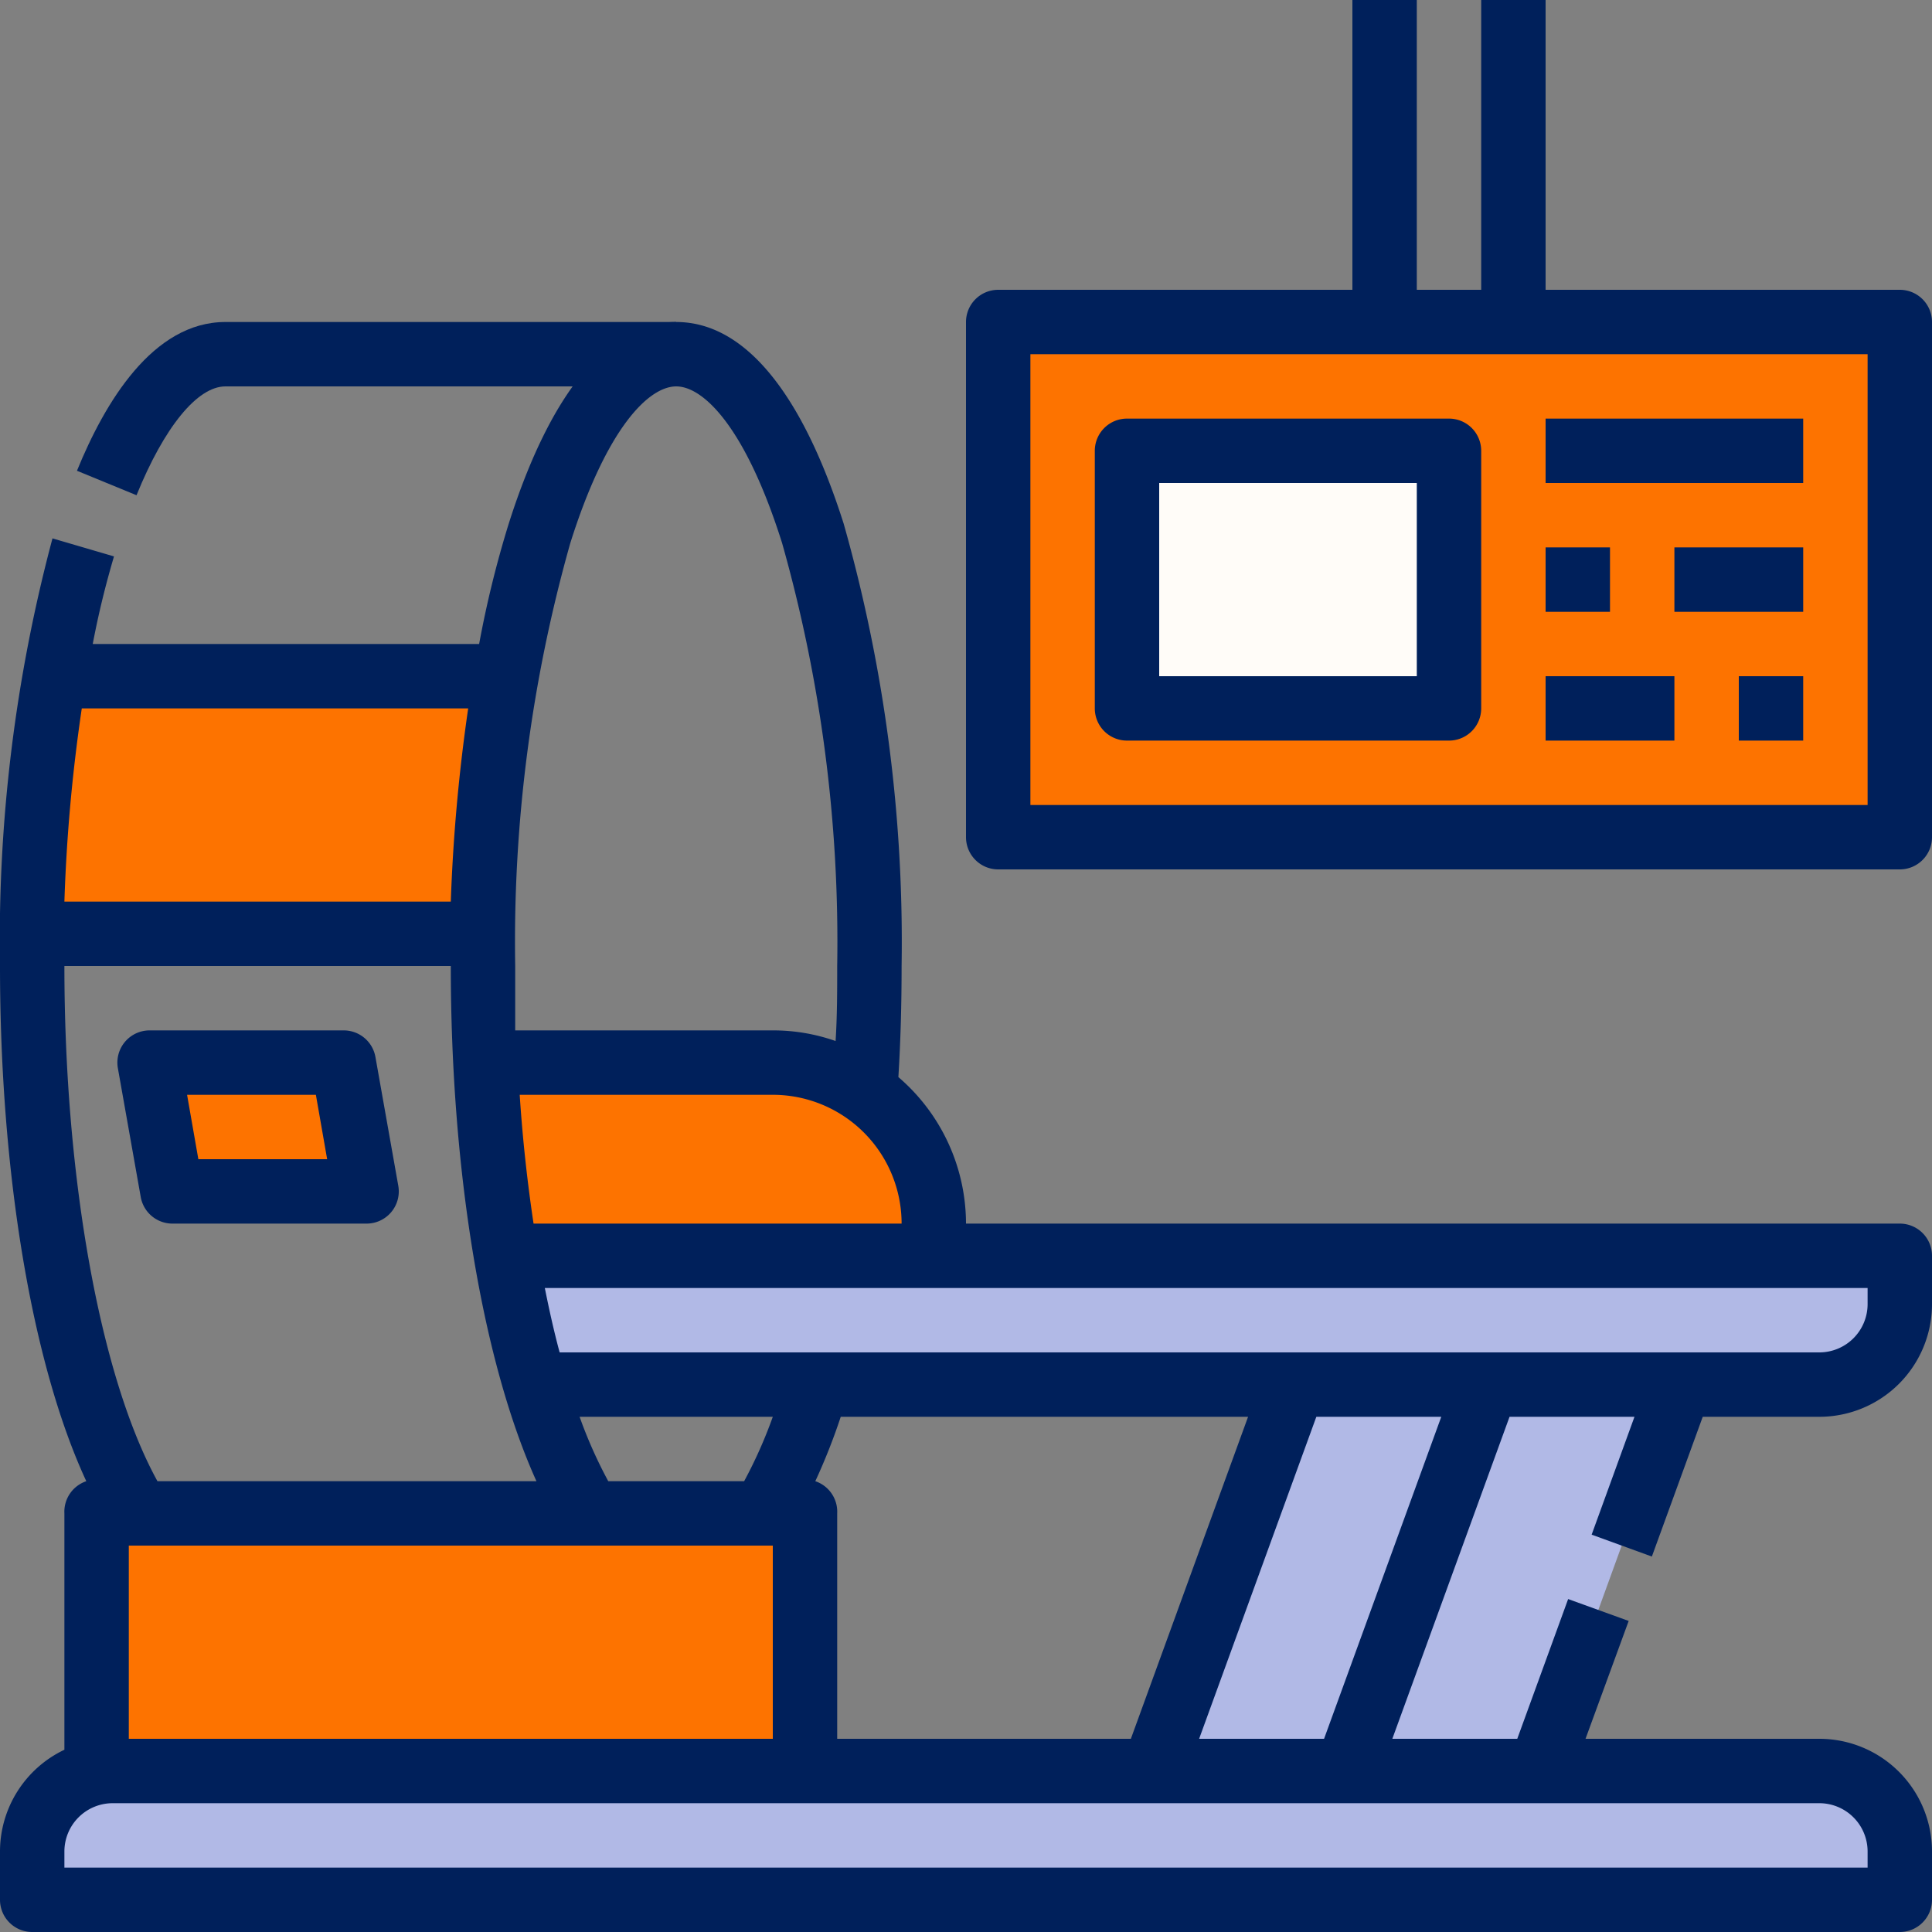
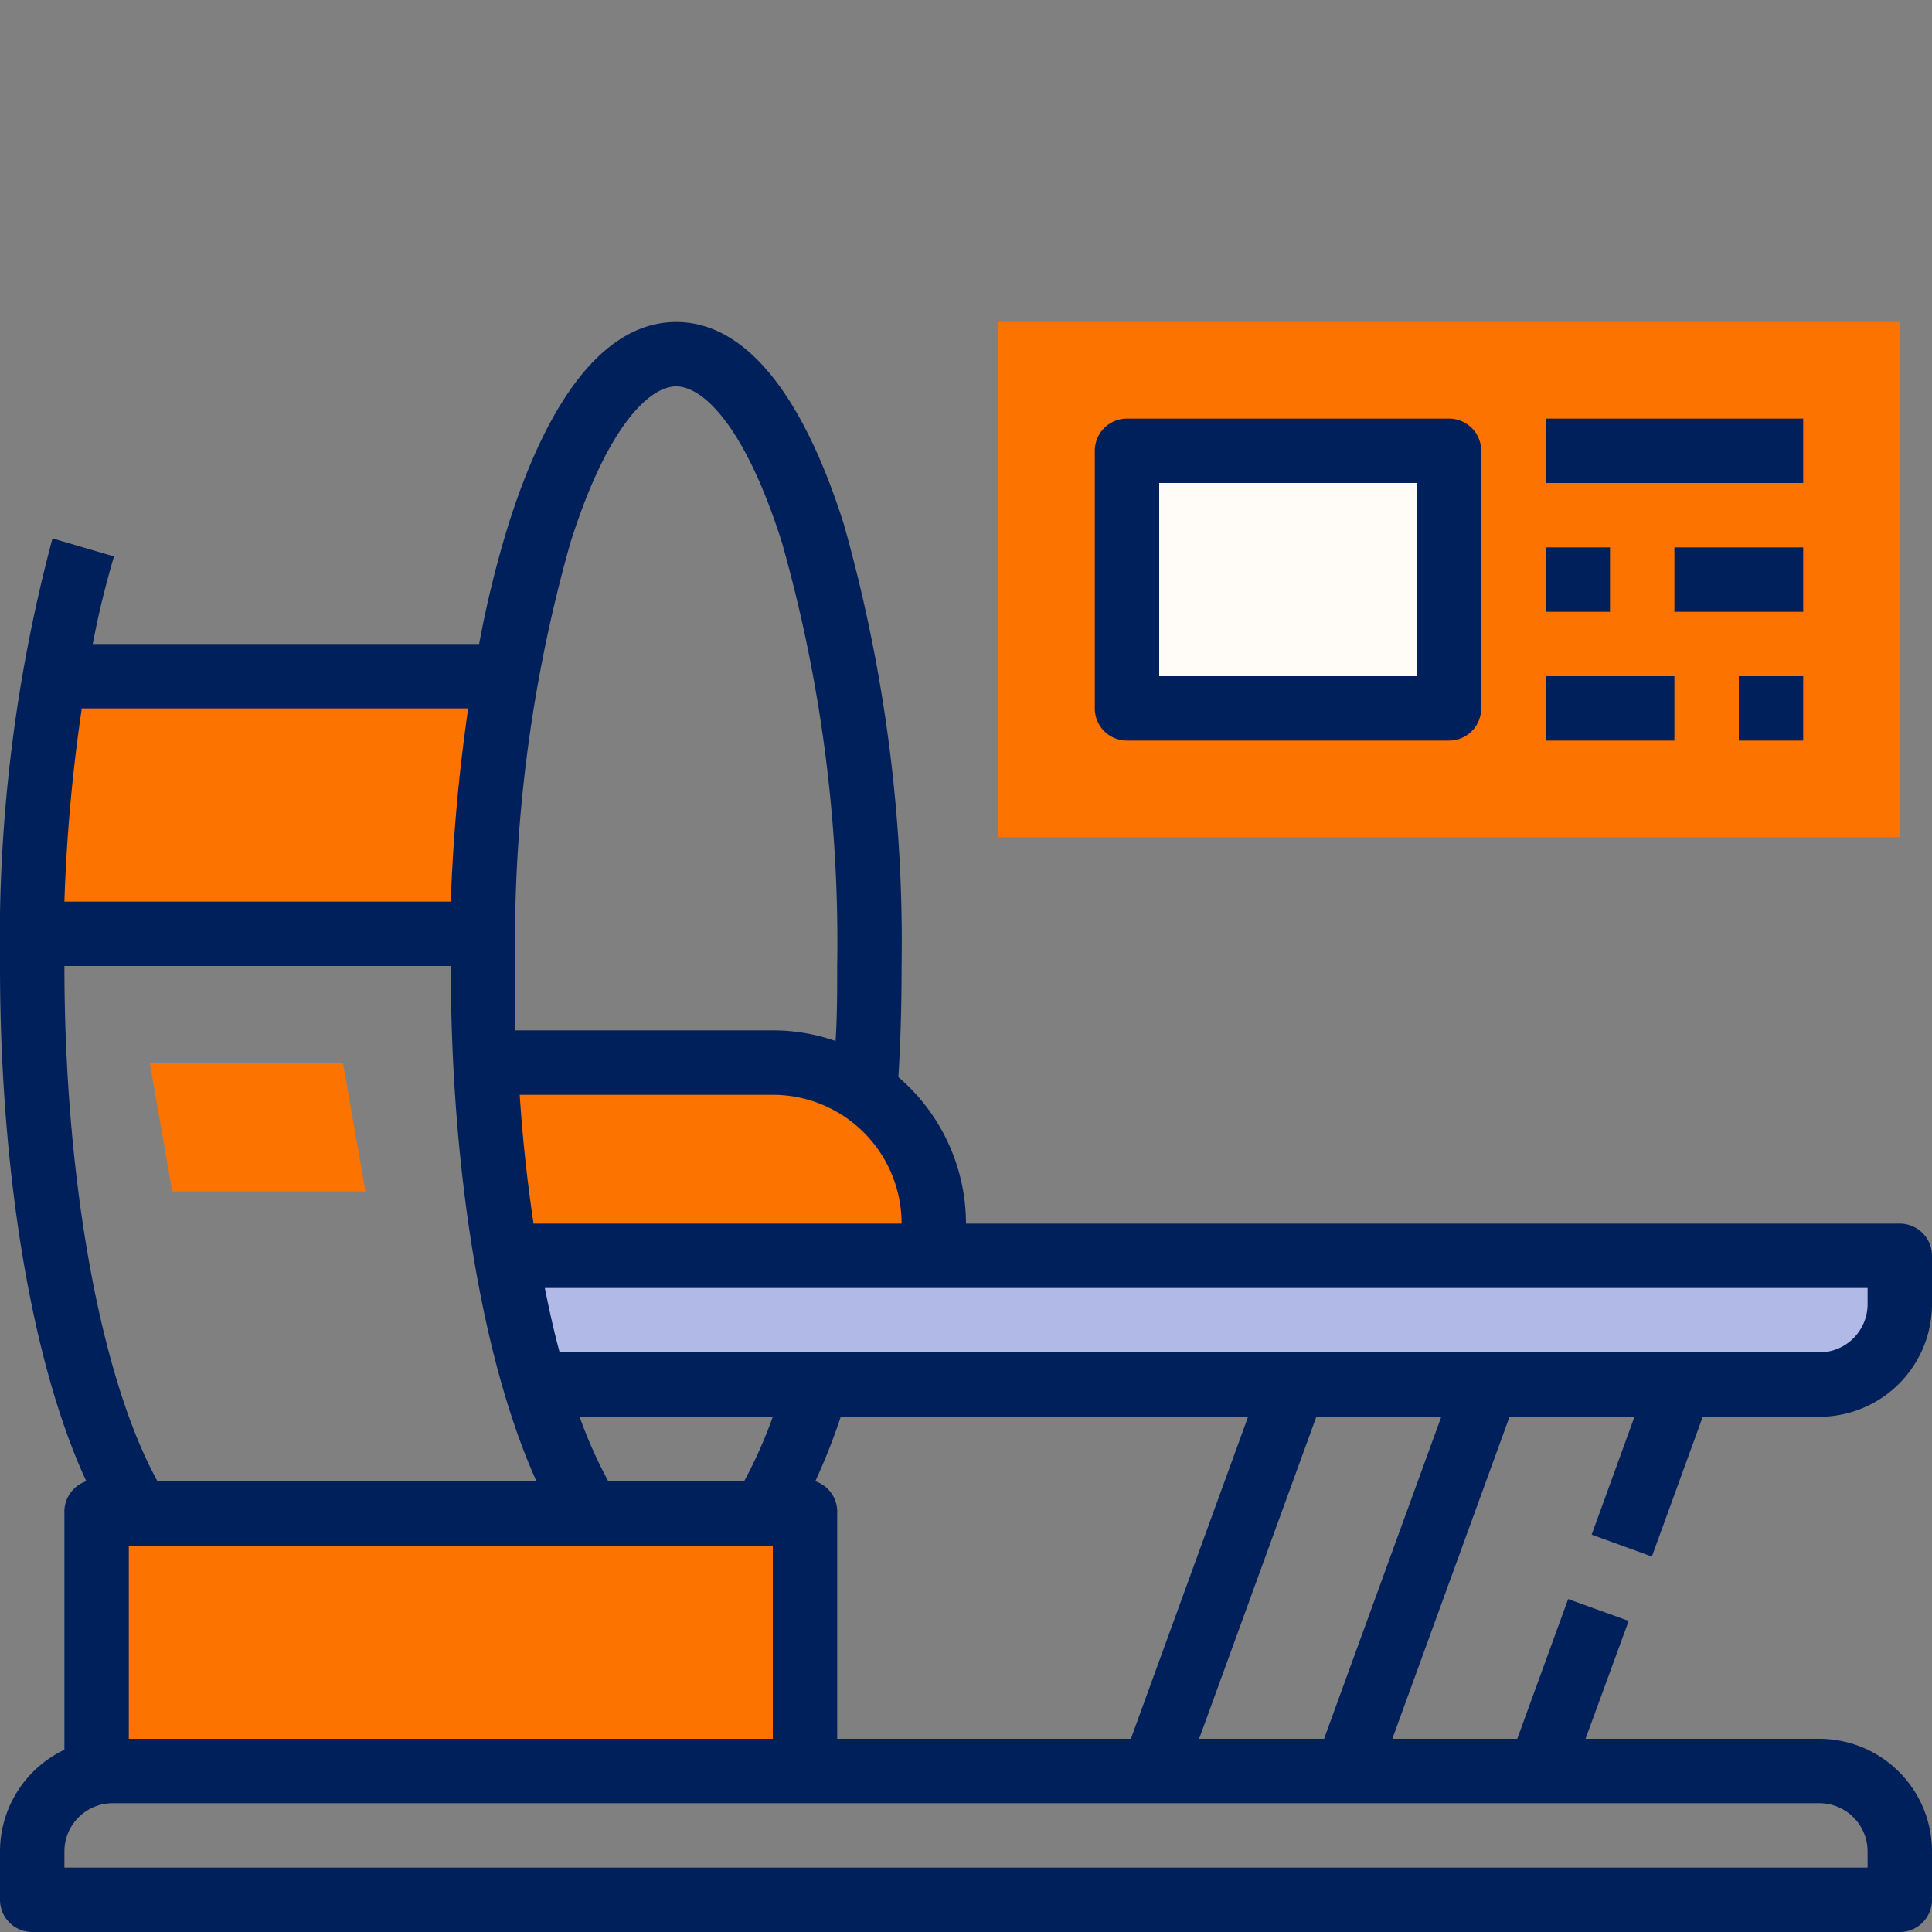
<svg xmlns="http://www.w3.org/2000/svg" id="Layer_1" data-name="Layer 1" viewBox="0 0 60 60">
  <rect x="0" y="0" width="60" height="60" fill="#808080" stroke="none" />
-   <path d="M40.18,43,35.82,55h12l4.36-12Zm0,0" style="fill:#b1b9e6" />
-   <path d="M3.5,55h53A2.5,2.5,0,0,1,59,57.5V59H1V57.5A2.5,2.5,0,0,1,3.5,55Zm0,0" style="fill:#b1b9e6" />
-   <path d="M4.24,15.38l-1.85-.76C3.25,12.51,4.74,10,7,10H21v2H7c-.87,0-1.9,1.26-2.76,3.38Zm0,0" style="fill:#00205b" />
  <path d="M16,39H59v1.5A2.5,2.5,0,0,1,56.5,43H17Zm0,0" style="fill:#b1b9e6" />
  <rect x="3" y="47" width="22" height="8" style="fill:#fd7300" />
  <path d="M15,33h9a5,5,0,0,1,5,5v1H16Zm0,0" style="fill:#fd7300" />
  <path d="M1.71,21A53.67,53.67,0,0,0,1,29H15a53.67,53.67,0,0,1,.7-8Zm0,0" style="fill:#fd7300" />
  <path d="M11.35,37h-6l-.7-4h6Zm0,0" style="fill:#fd7300" />
  <rect x="31" y="10" width="28" height="16" style="fill:#fd7300" />
  <rect x="35" y="14" width="10" height="8" style="fill:#fffcf8" />
-   <path d="M59,9H48V0H46V9H44V0H42V9H31a1,1,0,0,0-1,1V26a1,1,0,0,0,1,1H59a1,1,0,0,0,1-1V10A1,1,0,0,0,59,9ZM58,25H32V11H58Z" style="fill:#00205b" />
  <rect x="48" y="13" width="8" height="2" style="fill:#00205b" />
  <rect x="48" y="17" width="2" height="2" style="fill:#00205b" />
  <rect x="52" y="17" width="4" height="2" style="fill:#00205b" />
  <rect x="48" y="21" width="4" height="2" style="fill:#00205b" />
  <rect x="54" y="21" width="2" height="2" style="fill:#00205b" />
  <path d="M45,13H35a1,1,0,0,0-1,1v8a1,1,0,0,0,1,1H45a1,1,0,0,0,1-1V14a1,1,0,0,0-1-1Zm-1,8H36V15h8Zm0,0" style="fill:#00205b" />
-   <path d="M4.37,37.17a1,1,0,0,0,1,.83h6a1,1,0,0,0,1-1.17l-.71-4a1,1,0,0,0-1-.83h-6a1,1,0,0,0-1,1.17ZM9.81,34l.35,2h-4l-.35-2Zm0,0" style="fill:#00205b" />
  <path d="M51.3,48.34,52.88,44H56.5A3.5,3.5,0,0,0,60,40.5V39a1,1,0,0,0-1-1H30a6,6,0,0,0-2.1-4.55c.07-1.14.1-2.29.1-3.45a47.64,47.64,0,0,0-1.8-13.74C24.9,12.17,23.11,10,21,10s-3.9,2.17-5.2,6.26A32.38,32.38,0,0,0,14.88,20h-12c.19-1,.41-1.87.66-2.72l-1.91-.56A48.33,48.33,0,0,0,0,30c0,6.45,1,12.38,2.68,16A1,1,0,0,0,2,47v7.34A3.5,3.5,0,0,0,0,57.5V59a1,1,0,0,0,1,1H59a1,1,0,0,0,1-1V57.5A3.5,3.5,0,0,0,56.5,54H49.24l1.34-3.66-1.88-.68L47.12,54H43.24l3.64-10h3.88l-1.33,3.66ZM28,38H16.57c-.19-1.27-.34-2.61-.43-4H24a4,4,0,0,1,4,4ZM21,12c.85,0,2.16,1.28,3.29,4.87A45.52,45.52,0,0,1,26,30c0,.78,0,1.56-.05,2.33A5.83,5.83,0,0,0,24,32H16c0-.66,0-1.33,0-2a45.52,45.52,0,0,1,1.71-13.13C18.84,13.28,20.15,12,21,12ZM14.54,22A54.76,54.76,0,0,0,14,28H2a52.44,52.44,0,0,1,.54-6ZM2,30H14c0,6.43,1,12.33,2.66,16H4.89C3.12,42.79,2,36.61,2,30ZM24,48v6H4V48Zm-6-4h6a14.32,14.32,0,0,1-.89,2H18.89A14.32,14.32,0,0,1,18,44ZM56.5,56A1.5,1.5,0,0,1,58,57.5V58H2v-.5A1.5,1.5,0,0,1,3.5,56Zm-31.18-10a18.85,18.85,0,0,0,.79-2H38.76L35.12,54H26V47a1,1,0,0,0-.68-1Zm15.8,8H37.24l3.64-10h3.88ZM17.38,42c-.17-.63-.32-1.3-.46-2H58v.5A1.5,1.5,0,0,1,56.5,42Zm0,0" style="fill:#00205b" />
</svg>